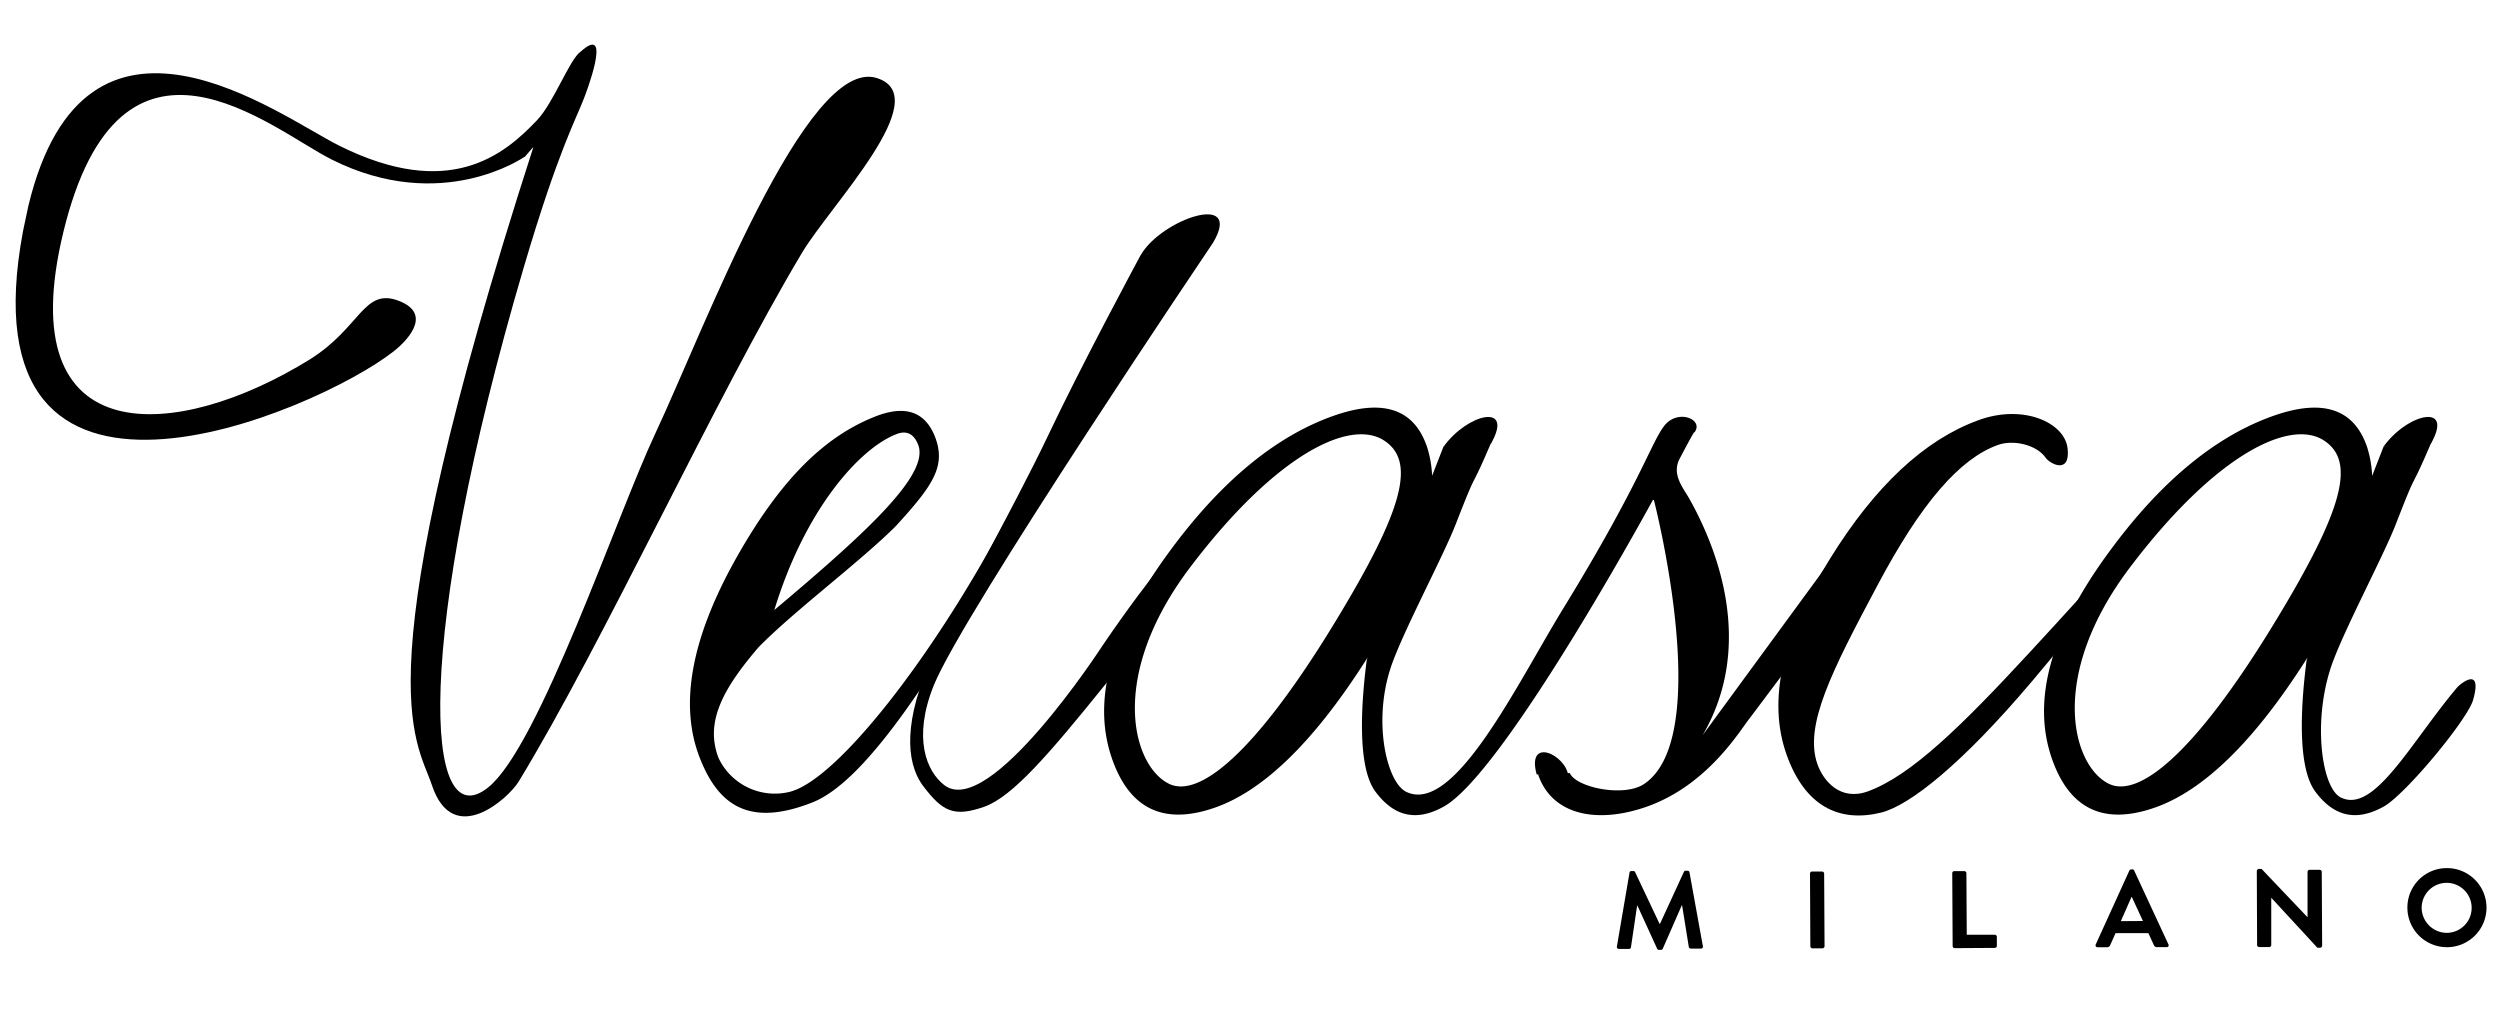
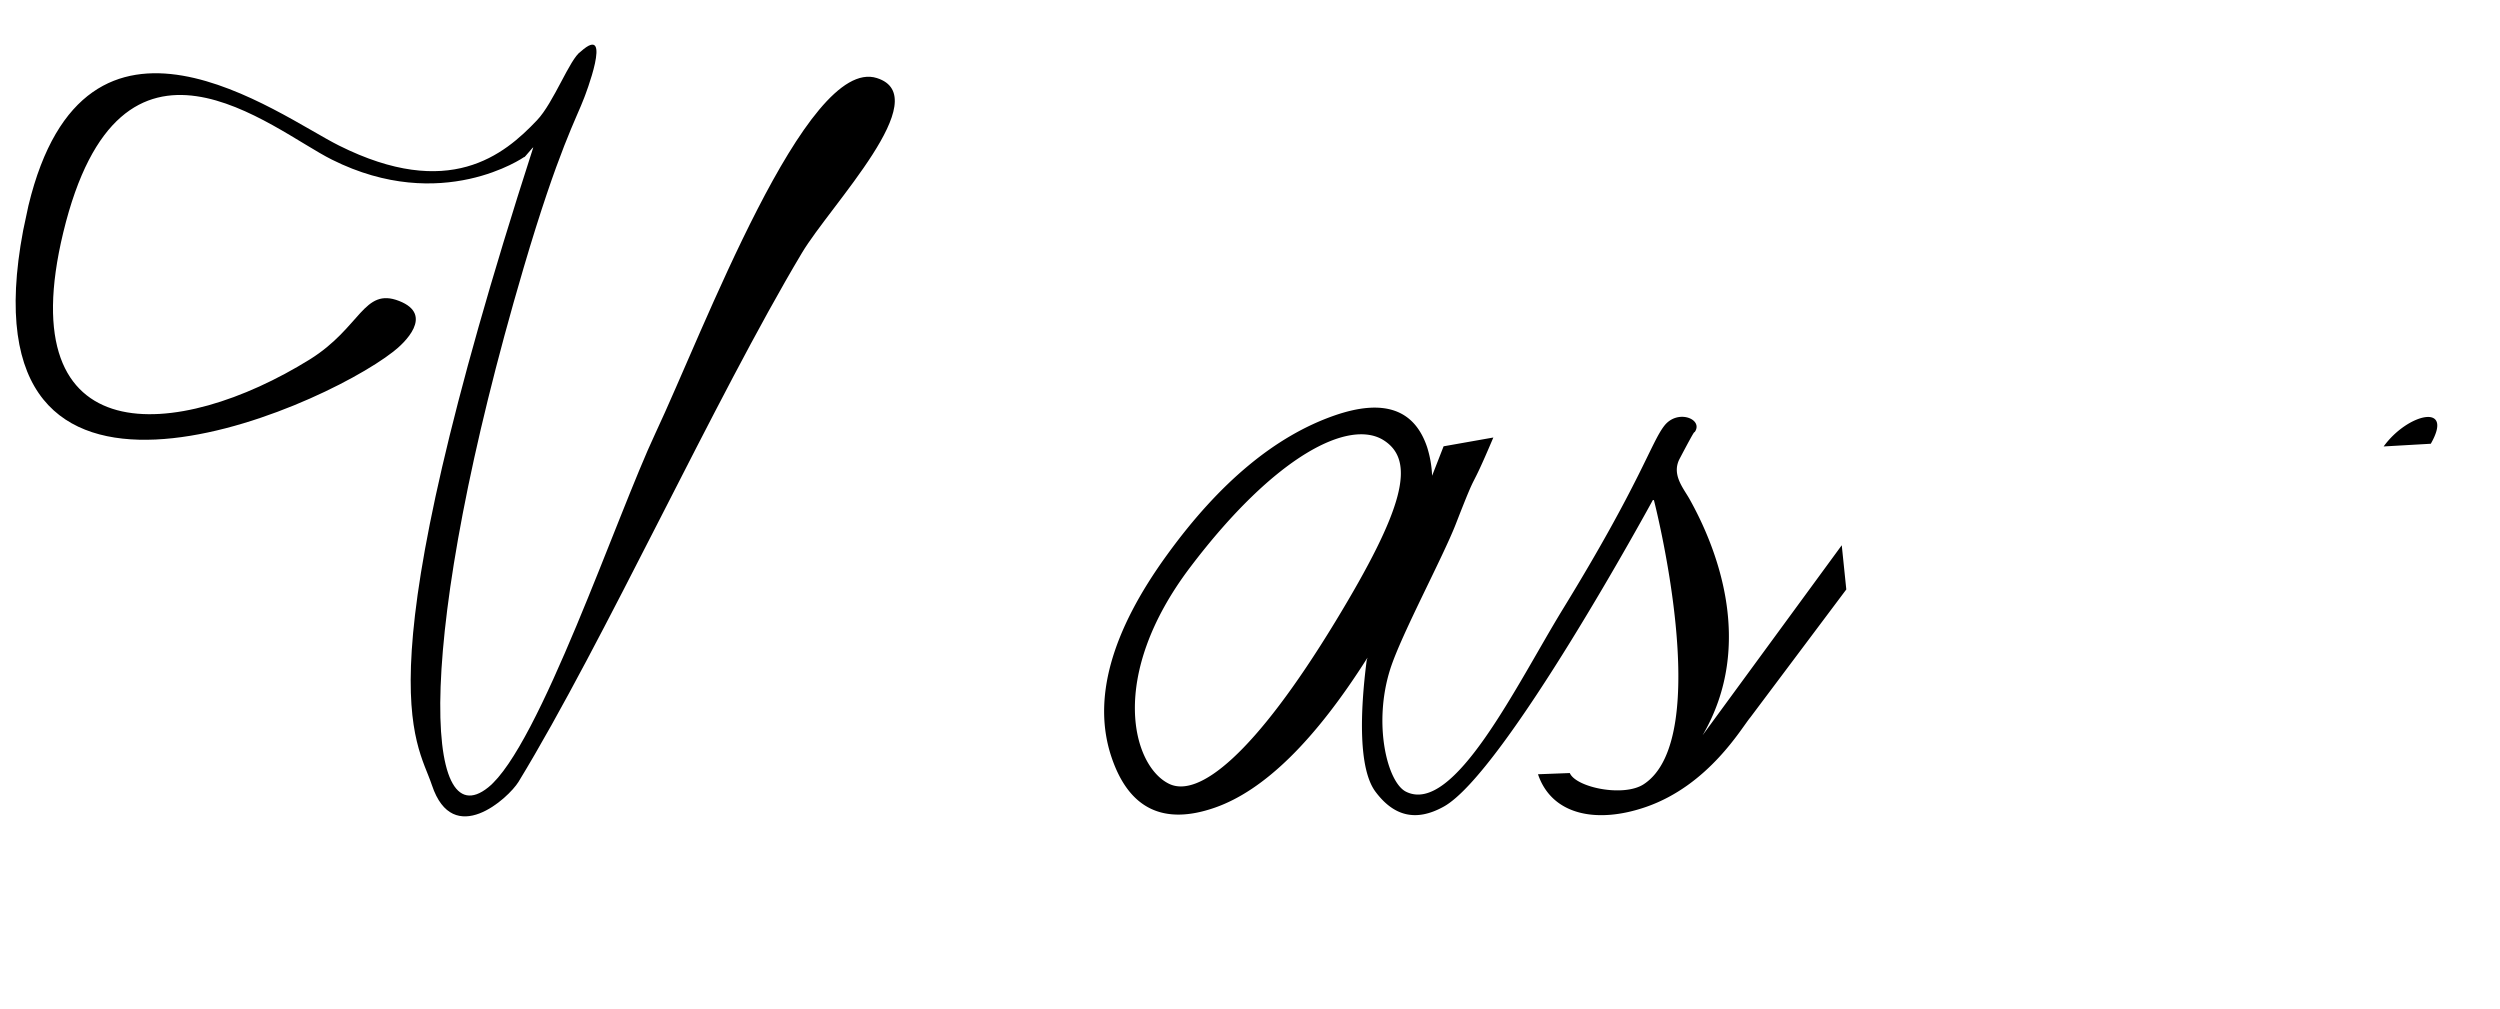
<svg xmlns="http://www.w3.org/2000/svg" class="BrandLogostyles__Extended-velasca__sc-1cqsfc5-0 styles__StyledBrandLogoExtended-velasca__sc-qjgftd-10 cDgDbm cqpsiA" viewBox="0 0 500 201.84">
  <title>Velasca</title>
  <g class="prefix__logo-fill">
    <g stroke-miterlimit="10">
      <path d="M5.69 41.11c11.42-47.28 50.05-18 62.11-12 22 11 33 1.91 39.59-5.05 3.36-3.51 6.58-12.33 8.76-13.75 6.64-5.95.7 9.21.7 9.21-1.48 4-5.15 10.34-12.15 34.13-21.85 74.27-20 114.23-7.06 103.83 10.22-8.2 25.67-54.31 33.46-70.87 9.56-20.32 30.13-75.5 44.27-71 11.95 3.76-9.28 25.39-15 35-17.32 29-39.67 77.87-56.67 105.76-2 3.25-13.07 13.38-17.31.68-3.13-9.4-14.39-20.13 20.25-127.52.13-.42-1.93 2.29-1.8 1.87 0 0-16.46 11.53-38.45.53-12.06-6-42.32-32.7-53.74 14.58C1.89 91.07 35.65 88.23 62 71.86c10.2-6.38 10.71-14.44 17.82-11.67s1 8.49-1.19 10.16c-15.36 12-86.68 42.9-74-24.26z" />
      <g stroke-width="0.5">
-         <path d="M325.9 174.54a.37.37 0 01.4-.33h.35a.38.38 0 01.37.21l4.89 10.34h.09l4.78-10.39a.37.37 0 01.37-.22h.35a.38.38 0 01.4.33l2.67 14.73a.39.39 0 01-.39.51h-2a.46.46 0 01-.42-.33l-1.34-8.31h-.07l-3.79 8.65a.38.38 0 01-.37.24h-.4a.38.38 0 01-.37-.24l-3.93-8.6h-.07l-1.23 8.33a.42.42 0 01-.39.33h-2a.41.41 0 01-.42-.5zM362 174.71a.42.42 0 01.41-.41h2a.44.44 0 01.42.42l.08 14.53a.44.44 0 01-.42.42h-2a.43.43 0 01-.42-.41zM390.45 174.64a.42.42 0 01.42-.42h2a.43.43 0 01.41.42l.07 12.31h5.6a.42.42 0 01.42.42v1.79a.42.42 0 01-.42.42l-8 .05a.42.42 0 01-.42-.42zM419.13 188.93l6.74-14.81a.41.41 0 01.38-.24h.22a.37.37 0 01.37.24l6.84 14.74a.38.38 0 01-.37.57h-1.91c-.33 0-.48-.13-.64-.43l-1.08-2.37h-6.57l-1.06 2.37a.65.65 0 01-.63.45h-1.91a.39.39 0 01-.38-.52zm9.46-4.73l-2.23-4.81h-.06l-2.13 4.84zM451.36 174.18a.42.42 0 01.42-.39h.54l9.19 9.66v-9.07a.42.42 0 01.42-.42h2a.44.44 0 01.42.41l.08 14.78a.43.43 0 01-.42.4h-.53l-9.23-10v9.44a.41.41 0 01-.41.42h-2a.43.43 0 01-.42-.41zM489.32 173.62a7.91 7.91 0 11-7.84 8 7.88 7.88 0 017.84-8zm.07 12.95a5 5 0 10-5.06-5 5.06 5.06 0 005.06 5z" />
-       </g>
+         </g>
      <g stroke-width="2">
-         <path d="M202.91 106.33c-17.18 31.21-30.49 50.23-40.42 54.15-12.51 4.94-18.82.78-22.61-9.11q-6.07-15.84 7.36-39.75c8.58-15.21 17.26-24.15 27.77-28.3q9-3.57 12 4.06c2.25 5.87-.43 9.74-7.88 17.87-7.07 7.07-20.39 17-27.43 24.21-7.3 8.51-10.69 15.08-8 22.12a12.45 12.45 0 0014.19 6.8c9.49-2.32 28.65-26.93 43.14-54.17M154.87 122c18.71-15.73 31-27.12 28.78-33-.86-2.25-2.35-3-4.45-2.14-7.35 2.91-18.19 15-24.33 35.13" />
-         <path d="M238.73 105.55c-.29.1-8 8.49-18.3 23.68 0 0-22.56 34.79-31.59 27.78-3.46-2.68-6.39-9.29-2.06-20 5.85-14.43 55.85-88.5 55.85-88.5L235 49.79l-6.82 1.14s-11.78 21.81-18.84 36.75c-5.71 12.07-22 41.83-22.94 43.89-5.52 12.1-5.48 20.76-1.7 25.72s6.05 6.21 12.15 4.06c5.62-2 12.81-10.31 24.35-24.63 11.9-14.76 13.25-19.65 18.64-27.81l-1.13-3.36M373.58 158.27c-5.5 2-8.9-2.06-10.09-5.42-2.73-7.71 2.85-18.62 12-35.78 8.8-16.59 16.51-25.36 24.07-28.07 3.08-1.13 7.76-.07 9.57 2.55.82 1.19 4.93 3.43 4.4-1.8s-8.85-9-17.83-5.72q-16.2 5.89-29.7 27.72-14.43 23-8.69 39.16c3.64 10.28 10.46 13.68 18.9 11.61 5.69-1.41 16.18-9.67 30.3-26.39s20.55-25.85 20.81-27.53l5.68-9.76c1.54.33-14 17.48-26.85 31.4-13.68 14.81-23.88 24.86-32.57 28.03zM288.75 89.29c4.79-6.61 14.16-8.81 9.43-.54M313.68 155.25c-.45-4.34-8.42-8-6.35-.37M228.2 50.93c4.09-7.06 20.5-12.74 14.43-2.42" />
-       </g>
+         </g>
    </g>
    <g stroke-width="2">
      <path d="M368.35 109.05l-27.83 38c10.73-18.38 2.56-38-2.62-47.25-1.24-2.2-3.6-4.87-2-8 3.6-6.84 2.79-5 3.08-5.44 1.7-2.54-3.44-4.61-6.1-1.23s-4.79 11.4-20.28 36.65c-9.24 15.09-21.79 41.34-31.4 36.56-3.75-1.86-6.65-13.59-3.13-24.59 2.19-6.82 10.48-22.24 13.08-28.92 4.93-12.66 2.21-4.82 7.52-17.33l-9.95 1.76c-.89 2.29-1.65 4.23-2.3 5.89a21.82 21.82 0 00-1-5.73Q281.58 78 266.89 83.1q-17.74 6.18-33.4 27.76-17 23.36-11.18 40.6 5.22 15.45 20.66 10.07 14.82-5.17 30.53-30l-.17.6c-1.33 10.37-1.64 21.62 1.75 26.19 3.59 4.82 8 6.15 13.67 3 12.13-6.72 41.82-61.31 41.82-61.31h.21s12.24 47.42-2 56.81c-4 2.67-13.59.68-14.82-2.21l-6.36.24c2.74 8.11 11.65 10 21.65 6.52 12.5-4.36 19-15.72 20.81-17.88l19.2-25.6m-102.16 6.39c-16.31 26.84-27.43 35.32-33.27 32.49-7.33-3.54-12.34-21.46 4.21-43.32 17.1-22.58 31.96-29.78 38.77-25.35 6.38 4.14 3.97 13.67-9.71 36.18zM476.73 89.29c4.78-6.61 14.16-8.81 9.43-.54" />
-       <path d="M491.43 137.49c-9.37 11.13-16.59 25.33-23.28 22-3.75-1.87-5.59-14.72-2.07-25.72 2.19-6.82 10.48-22.24 13.08-28.92 4.92-12.66 2.21-4.82 7.52-17.33l-9.95 1.76c-.89 2.29-1.65 4.23-2.3 5.89a22.24 22.24 0 00-1-5.73Q469.56 78 454.87 83.1q-17.75 6.18-33.4 27.76-17 23.36-11.18 40.6 5.22 15.45 20.65 10.07 14.83-5.17 30.54-30l-.17.6c-1.34 10.37-1.65 21.62 1.75 26.19 3.59 4.82 8 6.15 13.67 3 4.4-2.44 16.8-17.45 17.89-21.33 1.95-6.89-2.53-3.27-3.19-2.5zm-36.36-13.21c-16.3 26.84-27.42 35.32-33.27 32.49-7.32-3.54-12.33-21.46 4.22-43.32C443.11 90.87 458 83.67 464.79 88.1c6.37 4.14 3.96 13.67-9.72 36.18z" />
    </g>
  </g>
</svg>